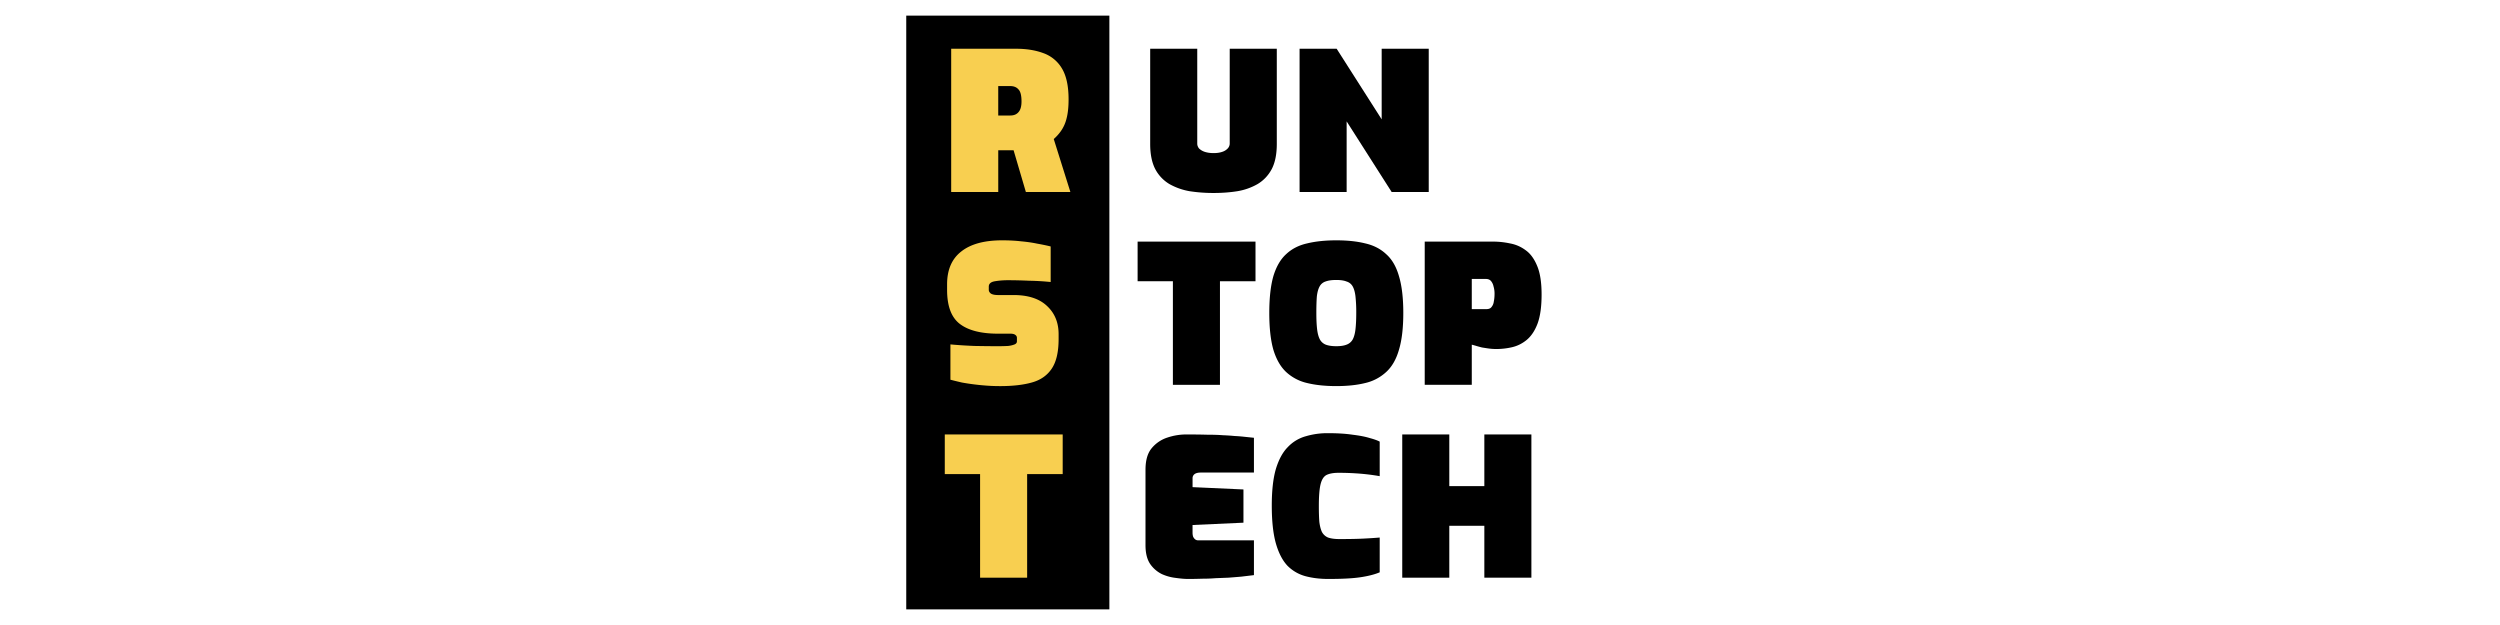
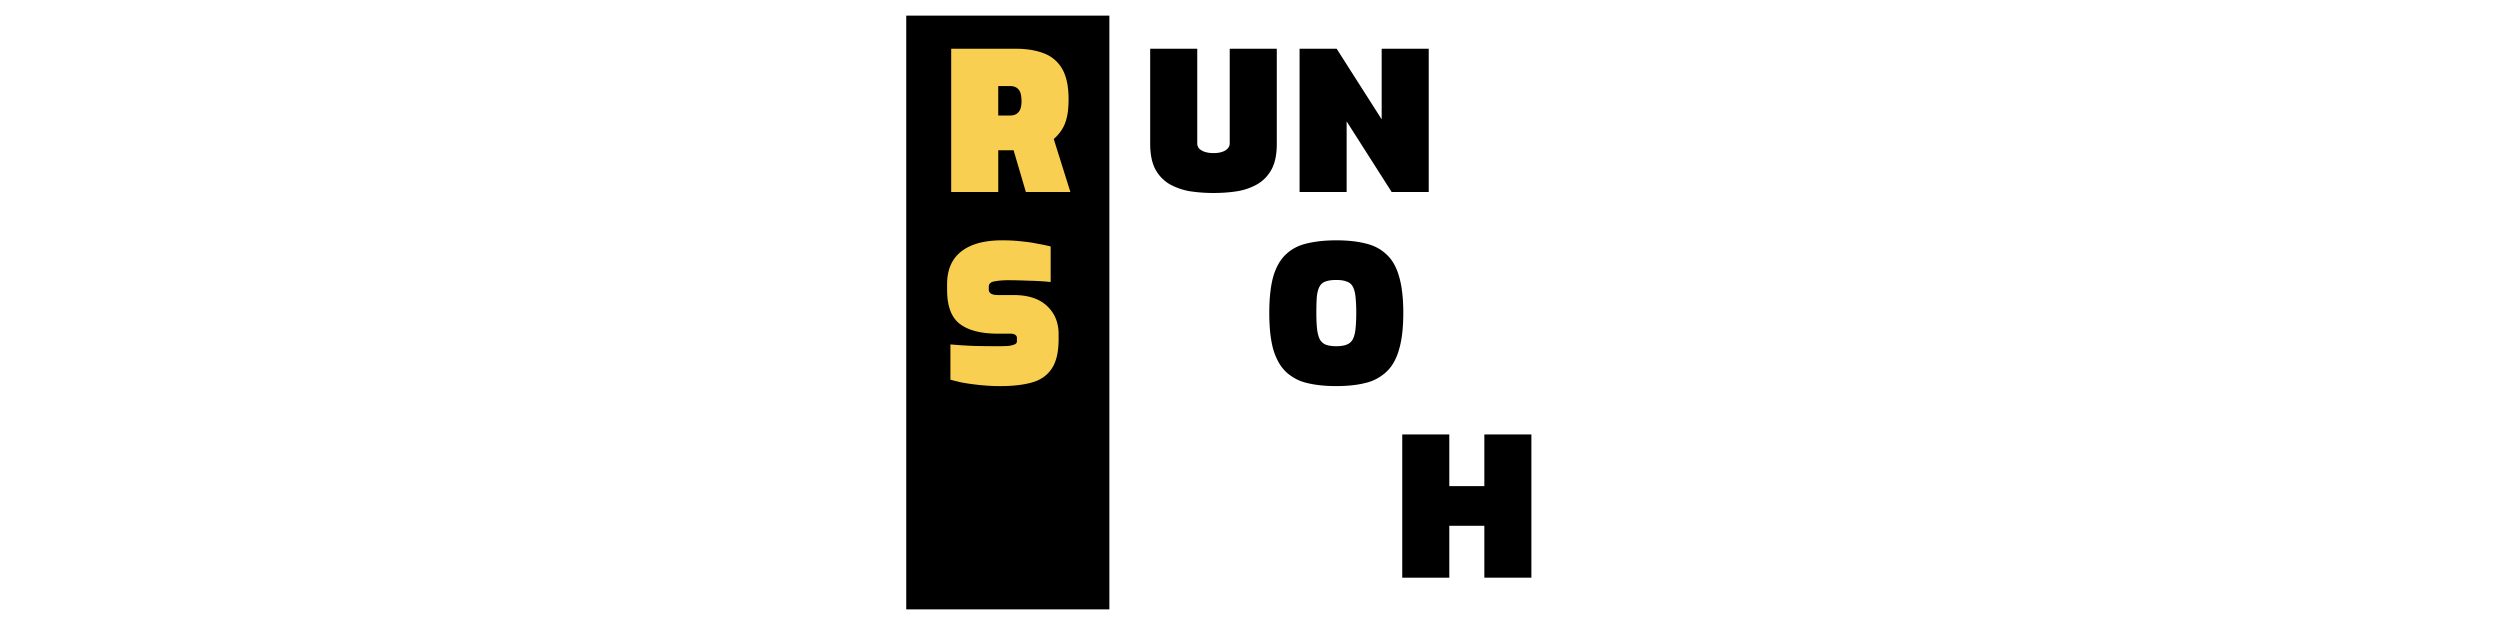
<svg xmlns="http://www.w3.org/2000/svg" data-bbox="58 1 40.662 38" viewBox="0 0 160 40" height="40" width="160" data-type="color">
  <g>
    <path fill="#000000" d="M58 1h13v38H58V1z" data-color="1" />
    <path fill="#000000" d="M73.612 3.12h3.012v6.072c0 .11.038.213.115.311a.955.955 0 0 0 .36.213c.163.054.354.082.573.082.218 0 .403-.028.556-.082a.808.808 0 0 0 .344-.213.463.463 0 0 0 .13-.31V3.12h3.013v6.089c0 .665-.11 1.205-.328 1.62-.218.404-.518.72-.9.95a3.863 3.863 0 0 1-1.293.458c-.48.076-.988.114-1.522.114a10 10 0 0 1-1.539-.114 4.043 4.043 0 0 1-1.293-.459 2.434 2.434 0 0 1-.9-.949c-.218-.415-.328-.955-.328-1.62v-6.09z" data-color="1" />
    <path fill="#000000" d="M83.173 3.12h2.373l2.881 4.517V3.12h3.012v9.166h-2.374l-2.88-4.518v4.518h-3.012V3.12z" data-color="1" />
-     <path fill="#000000" d="M72.807 15.463h7.545V18h-2.275v6.629h-3.012v-6.63h-2.258v-2.536z" data-color="1" />
    <path fill="#000000" d="M84.246 20.03c0 .414.016.763.05 1.047.032.272.092.49.18.654a.737.737 0 0 0 .376.328c.174.065.398.098.67.098.273 0 .492-.033.655-.098a.732.732 0 0 0 .393-.328c.088-.163.148-.382.18-.654.033-.284.05-.633.05-1.048a9.29 9.29 0 0 0-.05-1.064c-.032-.273-.093-.485-.18-.638a.662.662 0 0 0-.393-.311c-.163-.066-.382-.098-.654-.098-.284 0-.513.032-.688.098a.662.662 0 0 0-.376.31c-.088.154-.148.366-.18.64-.022.272-.033.627-.033 1.063zm-3.012 0c0-.961.088-1.747.262-2.358.186-.61.458-1.08.819-1.407.36-.339.807-.568 1.342-.688.534-.13 1.156-.196 1.866-.196.709 0 1.326.065 1.85.196.534.12.981.35 1.341.688.371.327.644.796.819 1.407.185.611.278 1.397.278 2.357 0 .96-.093 1.746-.278 2.357-.175.611-.448 1.086-.819 1.424a2.94 2.94 0 0 1-1.342.704c-.523.13-1.14.196-1.85.196-.709 0-1.33-.065-1.865-.196a2.94 2.94 0 0 1-1.343-.704c-.36-.338-.632-.813-.818-1.424-.174-.61-.262-1.397-.262-2.357z" data-color="1" />
-     <path fill="#000000" d="M95.127 19.784c.153 0 .262-.044.327-.131a.662.662 0 0 0 .148-.344c.032-.153.049-.322.049-.507a1.6 1.6 0 0 0-.066-.475.778.778 0 0 0-.163-.344c-.077-.087-.186-.13-.328-.13h-.9v1.93h.933zm-3.945-4.321h4.387c.35 0 .704.038 1.064.114.37.066.71.213 1.015.442.305.218.55.557.736 1.015.186.447.278 1.053.278 1.817 0 .774-.087 1.396-.261 1.866-.175.458-.41.807-.704 1.047-.284.23-.595.382-.933.459a4.454 4.454 0 0 1-.982.114c-.175 0-.344-.01-.508-.033a18.075 18.075 0 0 1-.425-.065 7.95 7.95 0 0 1-.36-.098 6.65 6.65 0 0 0-.295-.082v2.57h-3.012v-9.167z" data-color="1" />
-     <path fill="#000000" d="M73.312 30.064c0-.6.13-1.058.393-1.375a2.166 2.166 0 0 1 1.014-.687 3.808 3.808 0 0 1 1.179-.197c.535 0 .993.006 1.375.017.382 0 .71.01.982.032.284.011.535.028.753.05.218.01.425.027.622.049l.622.065v2.226h-3.405c-.174 0-.305.033-.393.098a.327.327 0 0 0-.13.279v.556l3.257.148v2.127l-3.258.148v.49c0 .088.011.17.033.246a.453.453 0 0 0 .131.18c.055.044.12.066.197.066h3.568v2.226l-.819.098c-.262.022-.529.044-.802.065l-.834.033c-.273.022-.557.033-.852.033-.294.01-.6.016-.916.016-.207 0-.464-.022-.77-.065a2.991 2.991 0 0 1-.9-.246 1.954 1.954 0 0 1-.753-.654c-.196-.295-.294-.693-.294-1.195v-4.829z" data-color="1" />
-     <path fill="#000000" d="M81.394 32.356c0-.96.087-1.74.262-2.341.185-.611.442-1.08.77-1.408a2.491 2.491 0 0 1 1.145-.687 4.874 4.874 0 0 1 1.408-.197c.622 0 1.15.033 1.587.099.448.054.813.125 1.097.213.284.076.496.152.638.229v2.21a13.829 13.829 0 0 0-1.539-.18 16.628 16.628 0 0 0-1.096-.034c-.316 0-.567.044-.753.131-.185.088-.316.284-.393.59-.076.294-.114.764-.114 1.407 0 .404.01.742.032 1.015.033.262.088.475.164.639a.79.79 0 0 0 .393.36c.186.065.426.098.72.098.666 0 1.2-.011 1.604-.033.415-.022.742-.044.982-.065v2.226c-.305.13-.703.234-1.195.31-.49.077-1.189.115-2.095.115-.534 0-1.025-.06-1.473-.18a2.554 2.554 0 0 1-1.145-.67c-.317-.34-.562-.814-.737-1.425-.175-.622-.262-1.43-.262-2.422z" data-color="1" />
    <path fill="#000000" d="M89.744 36.971v-9.166h3.011v3.307h2.243v-3.307h3.011v9.166h-3.011V33.65h-2.243v3.322h-3.011z" data-color="1" />
    <path fill="#F8CF50" d="M60.876 3.12h4.158c.654 0 1.232.092 1.734.278a2.25 2.25 0 0 1 1.195.982c.284.47.426 1.13.426 1.98 0 .492-.044.9-.131 1.228a2.376 2.376 0 0 1-.36.802 2.966 2.966 0 0 1-.458.508l1.064 3.388h-2.849l-.785-2.668h-.982v2.668h-3.012V3.12zm3.781 4.272c.23 0 .404-.071.524-.213.13-.142.196-.371.196-.688 0-.381-.065-.638-.196-.769-.12-.142-.295-.213-.524-.213h-.77v1.883h.77z" data-color="2" />
    <path fill="#F8CF50" d="M60.614 18.196c0-.928.3-1.626.9-2.095.6-.48 1.473-.72 2.62-.72.447 0 .856.021 1.227.065.37.033.71.082 1.015.147.316.055.605.115.867.18v2.276a15.993 15.993 0 0 0-1.375-.082 31.588 31.588 0 0 0-1.358-.033c-.295 0-.573.022-.835.066-.262.043-.393.158-.393.343v.197c0 .098.044.18.131.245.098.066.257.098.475.098h.982c.938 0 1.653.235 2.144.704.491.459.737 1.059.737 1.8v.312c0 .829-.148 1.462-.442 1.898-.295.437-.72.731-1.277.884-.546.153-1.217.23-2.013.23-.317 0-.617-.011-.9-.033a14.863 14.863 0 0 1-1.555-.196c-.24-.055-.486-.115-.737-.18v-2.26c.48.044.993.077 1.538.099.557.01 1.053.016 1.49.016.262 0 .48-.006.655-.016a1.53 1.53 0 0 0 .425-.099c.099-.043.148-.109.148-.196v-.213a.22.22 0 0 0-.099-.196c-.065-.055-.174-.082-.327-.082h-.786c-1.08 0-1.893-.207-2.439-.622-.545-.415-.818-1.14-.818-2.177v-.36z" data-color="2" />
-     <path fill="#F8CF50" d="M60.467 27.805h7.545v2.537h-2.275v6.63h-3.011v-6.63h-2.26v-2.537z" data-color="2" />
  </g>
</svg>